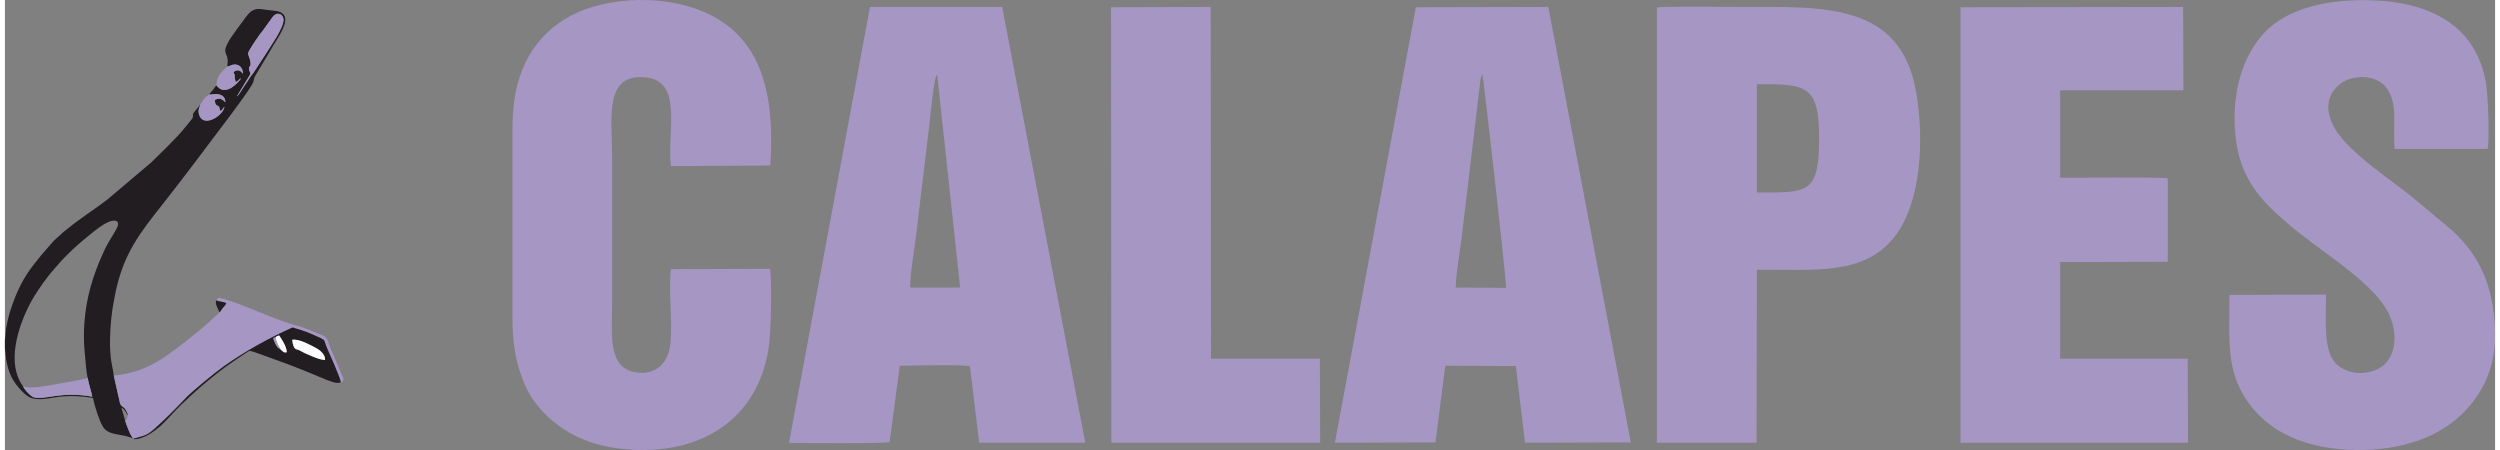
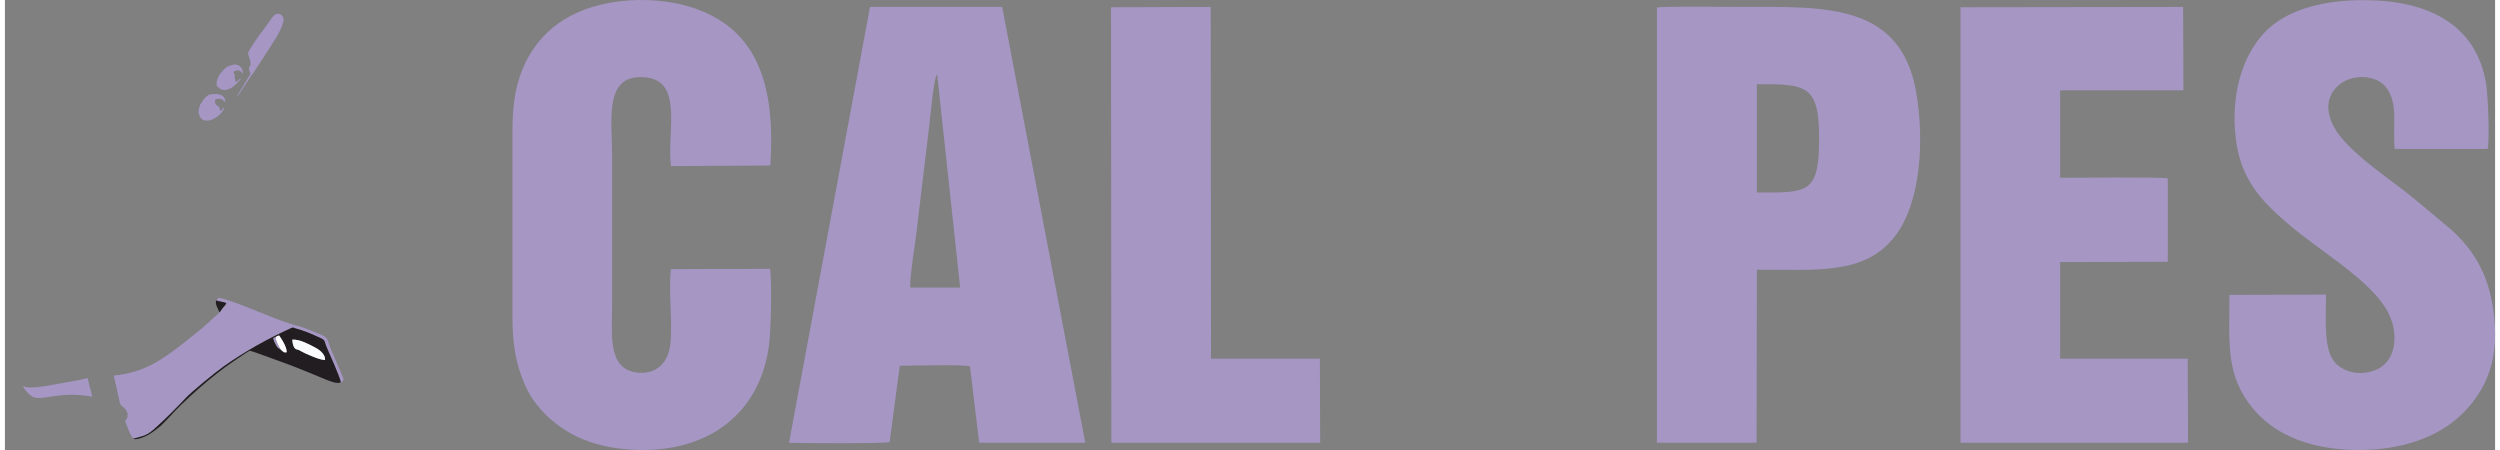
<svg xmlns="http://www.w3.org/2000/svg" xml:space="preserve" width="300px" height="54px" version="1.1" style="shape-rendering:geometricPrecision; text-rendering:geometricPrecision; image-rendering:optimizeQuality; fill-rule:evenodd; clip-rule:evenodd" viewBox="0 0 279576 50522">
  <rect x="0" y="0" width="279576" height="50522" fill="#808080" stroke="none" />
  <defs>
    <style type="text/css">
   
    .fil1 {fill:#211D21}
    .fil0 {fill:#A596C4}
    .fil2 {fill:#FAFBFD}
    .fil3 {fill:#FEFEFE}
   
  </style>
  </defs>
  <g id="Capa_x0020_1">
    <g id="_2254081029840">
      <g id="_2440142447664">
        <path class="fil0" d="M101635 32283c0,-1653 482,-4304 689,-6060l1446 -12050c103,-758 516,-5578 895,-5819l2582 23929 -5612 0 0 0zm-1170 8779c1343,0 6989,-172 7884,69l1033 8573 11912 0 -9330 -48924 -14839 0 -9089 48924c1170,69 10742,103 11293,-69l1136 -8573 0 0z" />
-         <path class="fil0" d="M162885 32283c34,-1756 517,-4270 723,-6060l1963 -16492c68,-378 34,-1032 309,-1377 104,276 2652,22517 2652,23963l-5647 -34 0 0zm-1171 8779l7919 35 1033 8607 11878 -35 -9261 -48889 -14874 34 -9089 48890 11293 -35 1101 -8607 0 0z" />
        <path class="fil0" d="M249750 33109c0,5646 -447,8986 2651,12773 2204,2651 5750,4373 10742,4614 2307,103 4786,-104 6921,-758 2926,-860 5198,-2307 6989,-4579 1997,-2548 2720,-5440 2479,-8848 -345,-5165 -2273,-8160 -4889,-10536l-4201 -3511c-2616,-2135 -6300,-4476 -8332,-7058 -1239,-1619 -1962,-3856 -241,-5509 1446,-1446 4407,-1412 5543,207 1343,1859 620,4441 896,6817l10432 0c241,-965 34,-6163 -172,-7334 -1102,-6541 -6335,-9296 -13428,-9365 -4854,-69 -9055,1068 -11499,3684 -2445,2617 -3719,6852 -3202,11637 516,4958 3167,7403 5646,9572 3856,3408 10363,6920 11809,10914 827,2238 310,4648 -1377,5543 -1997,1067 -4579,379 -5371,-1377 -791,-1687 -551,-4855 -551,-6921l-10845 35 0 0z" />
        <path class="fil0" d="M74781 30217c-310,2479 206,5818 -69,8401 -448,3718 -3719,3580 -5027,2788 -1894,-1136 -1515,-4441 -1515,-6989l0 -16939c0,-4200 -964,-9330 3856,-8779 4166,481 2272,6197 2755,9950l11155 -69c585,-8986 -1343,-15734 -9572,-17972 -2548,-689 -5715,-792 -8366,-310 -5233,895 -8711,3856 -10191,8297 -930,2823 -826,5337 -826,8435l0 18351c0,3099 309,5337 1411,7850 930,2135 2617,3822 4304,4923 1859,1240 4200,2032 6886,2273 8607,792 14908,-3409 16147,-11259 275,-1549 413,-7436 172,-8986l-11120 35z" />
        <path class="fil0" d="M196695 21609l0 -12153c5543,-34 6989,103 6989,6025 0,6232 -1171,6163 -6989,6128l0 0zm0 8677c6610,-35 12119,654 15527,-3788 2892,-3787 3306,-10742 2341,-16250 -1790,-10019 -10500,-9468 -19555,-9468 -1412,0 -8745,-104 -9537,69l0 48855 11189 0 35 -19418 0 0z" />
        <path class="fil0" d="M230745 10145l13841 0 -35 -9365 -24995 34 0 48890 25546 0 -34 -9434 -14323 0 0 -10845 12085 -35 0 -9364c-723,-172 -10467,-69 -12085,-69l0 -9812 0 0z" />
        <polygon class="fil0" points="124221,49704 147667,49704 147633,40270 135411,40270 135376,780 124187,814 " />
      </g>
      <g id="_2440142450800">
-         <path class="fil1" d="M9296 42439c138,758 379,1412 516,2100 -3546,-654 -5336,414 -6576,69 -275,-69 -1067,-826 -1205,-1274 -206,-172 -482,-791 -585,-1067 -1067,-2754 482,-6783 1859,-9020 551,-896 1412,-2135 2100,-2892 1068,-1240 1102,-1274 2204,-2342 654,-619 1274,-1136 1997,-1721 516,-413 1274,-1033 1962,-1343 345,-172 1136,-379 1136,207 0,310 -378,895 -516,1136 -413,654 -826,1343 -1171,2135 -1136,2513 -1893,4957 -2100,7884 -69,1101 -69,2031 35,3167 103,930 137,2066 344,2961l0 0zm16767 -31606c69,-206 241,-448 344,-620l1068 -1756c206,-344 -35,-309 -69,-688 -69,-379 206,-138 172,-723 -35,-276 -103,-517 -207,-758 -137,-344 -34,-413 104,-688 206,-379 516,-826 723,-1136 137,-172 241,-345 378,-551 138,-207 276,-310 413,-517 276,-378 517,-757 792,-1101 207,-276 517,-896 1068,-723 172,34 378,275 413,482 137,550 -482,1583 -723,2031 -482,757 -964,1549 -1446,2272l-1102 1687c-138,241 -275,345 -413,551 -241,379 -448,723 -723,1102 -35,69 -723,1136 -758,1102 0,0 -34,0 -34,34l0 0zm-1102 -3374c310,0 654,-379 1240,-138 310,138 551,517 516,964 -69,-68 -413,-688 -1033,-206 0,310 35,103 104,275 0,103 0,517 137,861 241,-103 379,-344 586,-448 -138,345 -792,930 -1171,1137 -1067,550 -1446,-207 -1584,-310 -103,68 -310,378 -413,516 -138,138 -275,344 -413,482 103,35 34,35 310,0 103,-34 172,-34 310,-34 585,-35 1205,172 1205,929 -138,-69 -448,-654 -1171,-275 0,378 34,516 276,654 241,138 172,34 309,585 276,-103 276,-275 482,-482 -103,964 -2203,2341 -2788,1068 -310,-689 68,-1102 68,-1309 -172,276 -447,551 -654,827 -206,275 -137,206 -172,585 -34,206 -757,998 -998,1308 -586,792 -3030,3168 -3719,3822l-4923 4166c-1446,1101 -2995,2066 -4373,3202 -275,206 -585,447 -826,688 -241,241 -516,448 -792,723l-1411 1619c-1205,1480 -2066,2582 -2892,4647 -482,1206 -827,2273 -1033,3547 -35,275 -104,1205 -138,1342l0 964c103,310 0,1653 757,3202 379,758 1240,1756 1894,2169 930,551 2376,138 3477,0 1343,-137 2445,-68 3753,138 172,861 758,2720 1171,3305 654,964 2169,689 3305,1240 -69,-172 -172,-310 -275,-482 -69,-172 -138,-310 -207,-482 -138,-345 -275,-689 -379,-1033l-413 -1446c276,103 585,516 654,826 35,-34 138,35 0,-275 -378,-861 -654,-517 -826,-1102l-689 -3064c-68,-620 -275,-1377 -344,-2066 -69,-723 -103,-1480 -69,-2238 35,-1480 172,-2823 448,-4200 723,-4166 2169,-6542 4510,-9537 1963,-2479 4166,-5337 6060,-7885 1274,-1721 3856,-4992 4923,-6748 241,-413 138,-516 310,-895l2169 -3649c413,-723 1721,-2479 1067,-3306 -413,-482 -1067,-413 -1790,-516 -861,-103 -1308,-275 -1928,207 -344,275 -723,860 -1033,1273 -344,448 -654,896 -998,1378 -241,310 -689,1033 -792,1515 -69,413 103,585 206,929 104,413 35,620 0,1033l0 0z" />
        <path class="fil0" d="M23722 33729c344,137 826,137 1136,309 -69,173 -275,414 -413,551 -69,104 -276,413 -379,482 -172,276 -413,379 -620,586 -137,137 -172,172 -309,275 -104,103 -173,207 -310,310 -207,172 -414,344 -620,551l-1963 1584c-2410,1859 -4441,3443 -8022,3787l689 3064c172,585 448,241 826,1102 138,310 35,241 0,275 35,138 69,172 -34,310 -35,138 -103,241 -207,310 104,344 241,688 379,1033 69,172 138,310 207,482 103,172 206,310 275,482l34 34c1205,-344 1515,-275 2617,-1308 1067,-964 2341,-2238 3305,-3271 723,-757 3237,-2823 4304,-3580 2410,-1688 4820,-3030 7540,-4270 241,-103 207,-34 448,35 1170,344 1308,413 2410,929 1170,482 688,310 1205,1412 206,482 1515,3374 1480,3718 103,-34 103,0 172,-69 35,-34 35,-69 69,-69 0,-34 34,-68 34,-68l35 -35 0 -172 -861 -2031c-310,-689 -585,-1274 -826,-2066 -103,-379 -344,-620 -654,-757 -1171,-482 -1928,-861 -3168,-1171 -1377,-379 -2892,-1033 -4200,-1549 -379,-173 -3925,-1584 -4304,-1481 -137,35 -241,276 -241,241 0,0 -34,0 -34,35l0 0z" />
        <path class="fil1" d="M32260 38136c758,-69 1722,447 2273,723 585,275 1446,791 1411,1549 -551,34 -1790,-551 -2272,-758l-723 -378c-172,-69 -585,69 -689,-1136zm-1859 -310l379 -172c275,378 861,1273 861,1893 -276,35 -276,35 -448,-103 -103,-103 -207,-138 -276,-276 -275,-34 -378,-275 -516,-516 -138,-241 -207,-413 -275,-689l275 -137 0 0zm-16010 11430c345,207 1446,-275 1722,-447 516,-310 929,-620 1343,-964 447,-379 1652,-1756 2306,-2376l1171 -1102c1205,-1102 2479,-2169 3822,-3167 310,-207 2547,-1791 2754,-1825 138,0 3030,1067 3408,1205 1171,413 2273,861 3375,1308 550,241 1101,448 1652,689 379,138 1343,585 1756,344 35,-344 -1274,-3236 -1480,-3718 -517,-1102 -35,-930 -1205,-1446 -1102,-482 -1240,-551 -2410,-895 -241,-69 -207,-138 -448,-35 -2720,1240 -5130,2582 -7540,4270 -1067,757 -3581,2823 -4304,3580 -964,1033 -2238,2307 -3305,3271 -1102,1033 -1412,964 -2617,1308l0 0z" />
        <path class="fil0" d="M26063 10833c0,-34 34,-34 34,-34 35,34 723,-1033 758,-1102 275,-379 482,-723 723,-1102 138,-206 275,-310 413,-551l1102 -1687c482,-723 964,-1515 1446,-2272 241,-448 860,-1481 723,-2031 -35,-207 -241,-448 -413,-482 -551,-173 -861,447 -1068,723 -275,344 -516,723 -792,1101 -137,207 -275,310 -413,517 -137,206 -241,379 -378,551 -207,310 -517,757 -723,1136 -138,275 -241,344 -104,688 104,241 172,482 207,758 34,585 -241,344 -172,723 34,379 275,344 69,688l-1068 1756c-103,172 -275,414 -344,620l0 0z" />
        <path class="fil0" d="M2031 43334c138,448 930,1205 1205,1274 1240,345 3030,-723 6576,-69 -137,-688 -378,-1342 -516,-2100 -1033,276 -2445,482 -3546,689 -758,137 -3099,620 -3719,206z" />
        <path class="fil0" d="M22930 10592c0,0 0,0 0,0 -35,69 -379,276 -551,482 -69,103 -138,207 -207,310l-241 344c0,207 -378,620 -68,1309 585,1273 2685,-104 2788,-1068 -206,207 -206,379 -482,482 -137,-551 -68,-447 -309,-585 -242,-138 -276,-276 -276,-654 723,-379 1033,206 1171,275 0,-757 -620,-964 -1205,-929 -138,0 -207,0 -310,34 -276,35 -207,35 -310,0l0 0z" />
        <path class="fil0" d="M24961 7459c-69,103 -310,275 -413,379 -138,172 -241,275 -379,447 -275,414 -413,723 -413,1309 138,103 517,860 1584,310 379,-207 1033,-792 1171,-1137 -207,104 -345,345 -586,448 -137,-344 -137,-758 -137,-861 -69,-172 -104,35 -104,-275 620,-482 964,138 1033,206 35,-447 -206,-826 -516,-964 -586,-241 -930,138 -1240,138z" />
        <path class="fil2" d="M35944 40408c35,-758 -826,-1274 -1411,-1549 -551,-276 -1515,-792 -2273,-723 104,1205 517,1067 689,1136l723 378c482,207 1721,792 2272,758z" />
        <path class="fil3" d="M30401 37826c-34,378 310,1033 516,1342 69,138 173,173 276,276 172,138 172,138 448,103 0,-620 -586,-1515 -861,-1893l-379 172 0 0z" />
        <path class="fil1" d="M24066 35071c103,-69 310,-378 379,-482 138,-137 344,-378 413,-551 -310,-172 -792,-172 -1136,-309 -172,447 241,895 344,1342l0 0z" />
        <path class="fil0" d="M30917 39168c-206,-309 -550,-964 -516,-1342l-275 137c68,276 137,448 275,689 138,241 241,482 516,516z" />
      </g>
    </g>
  </g>
</svg>